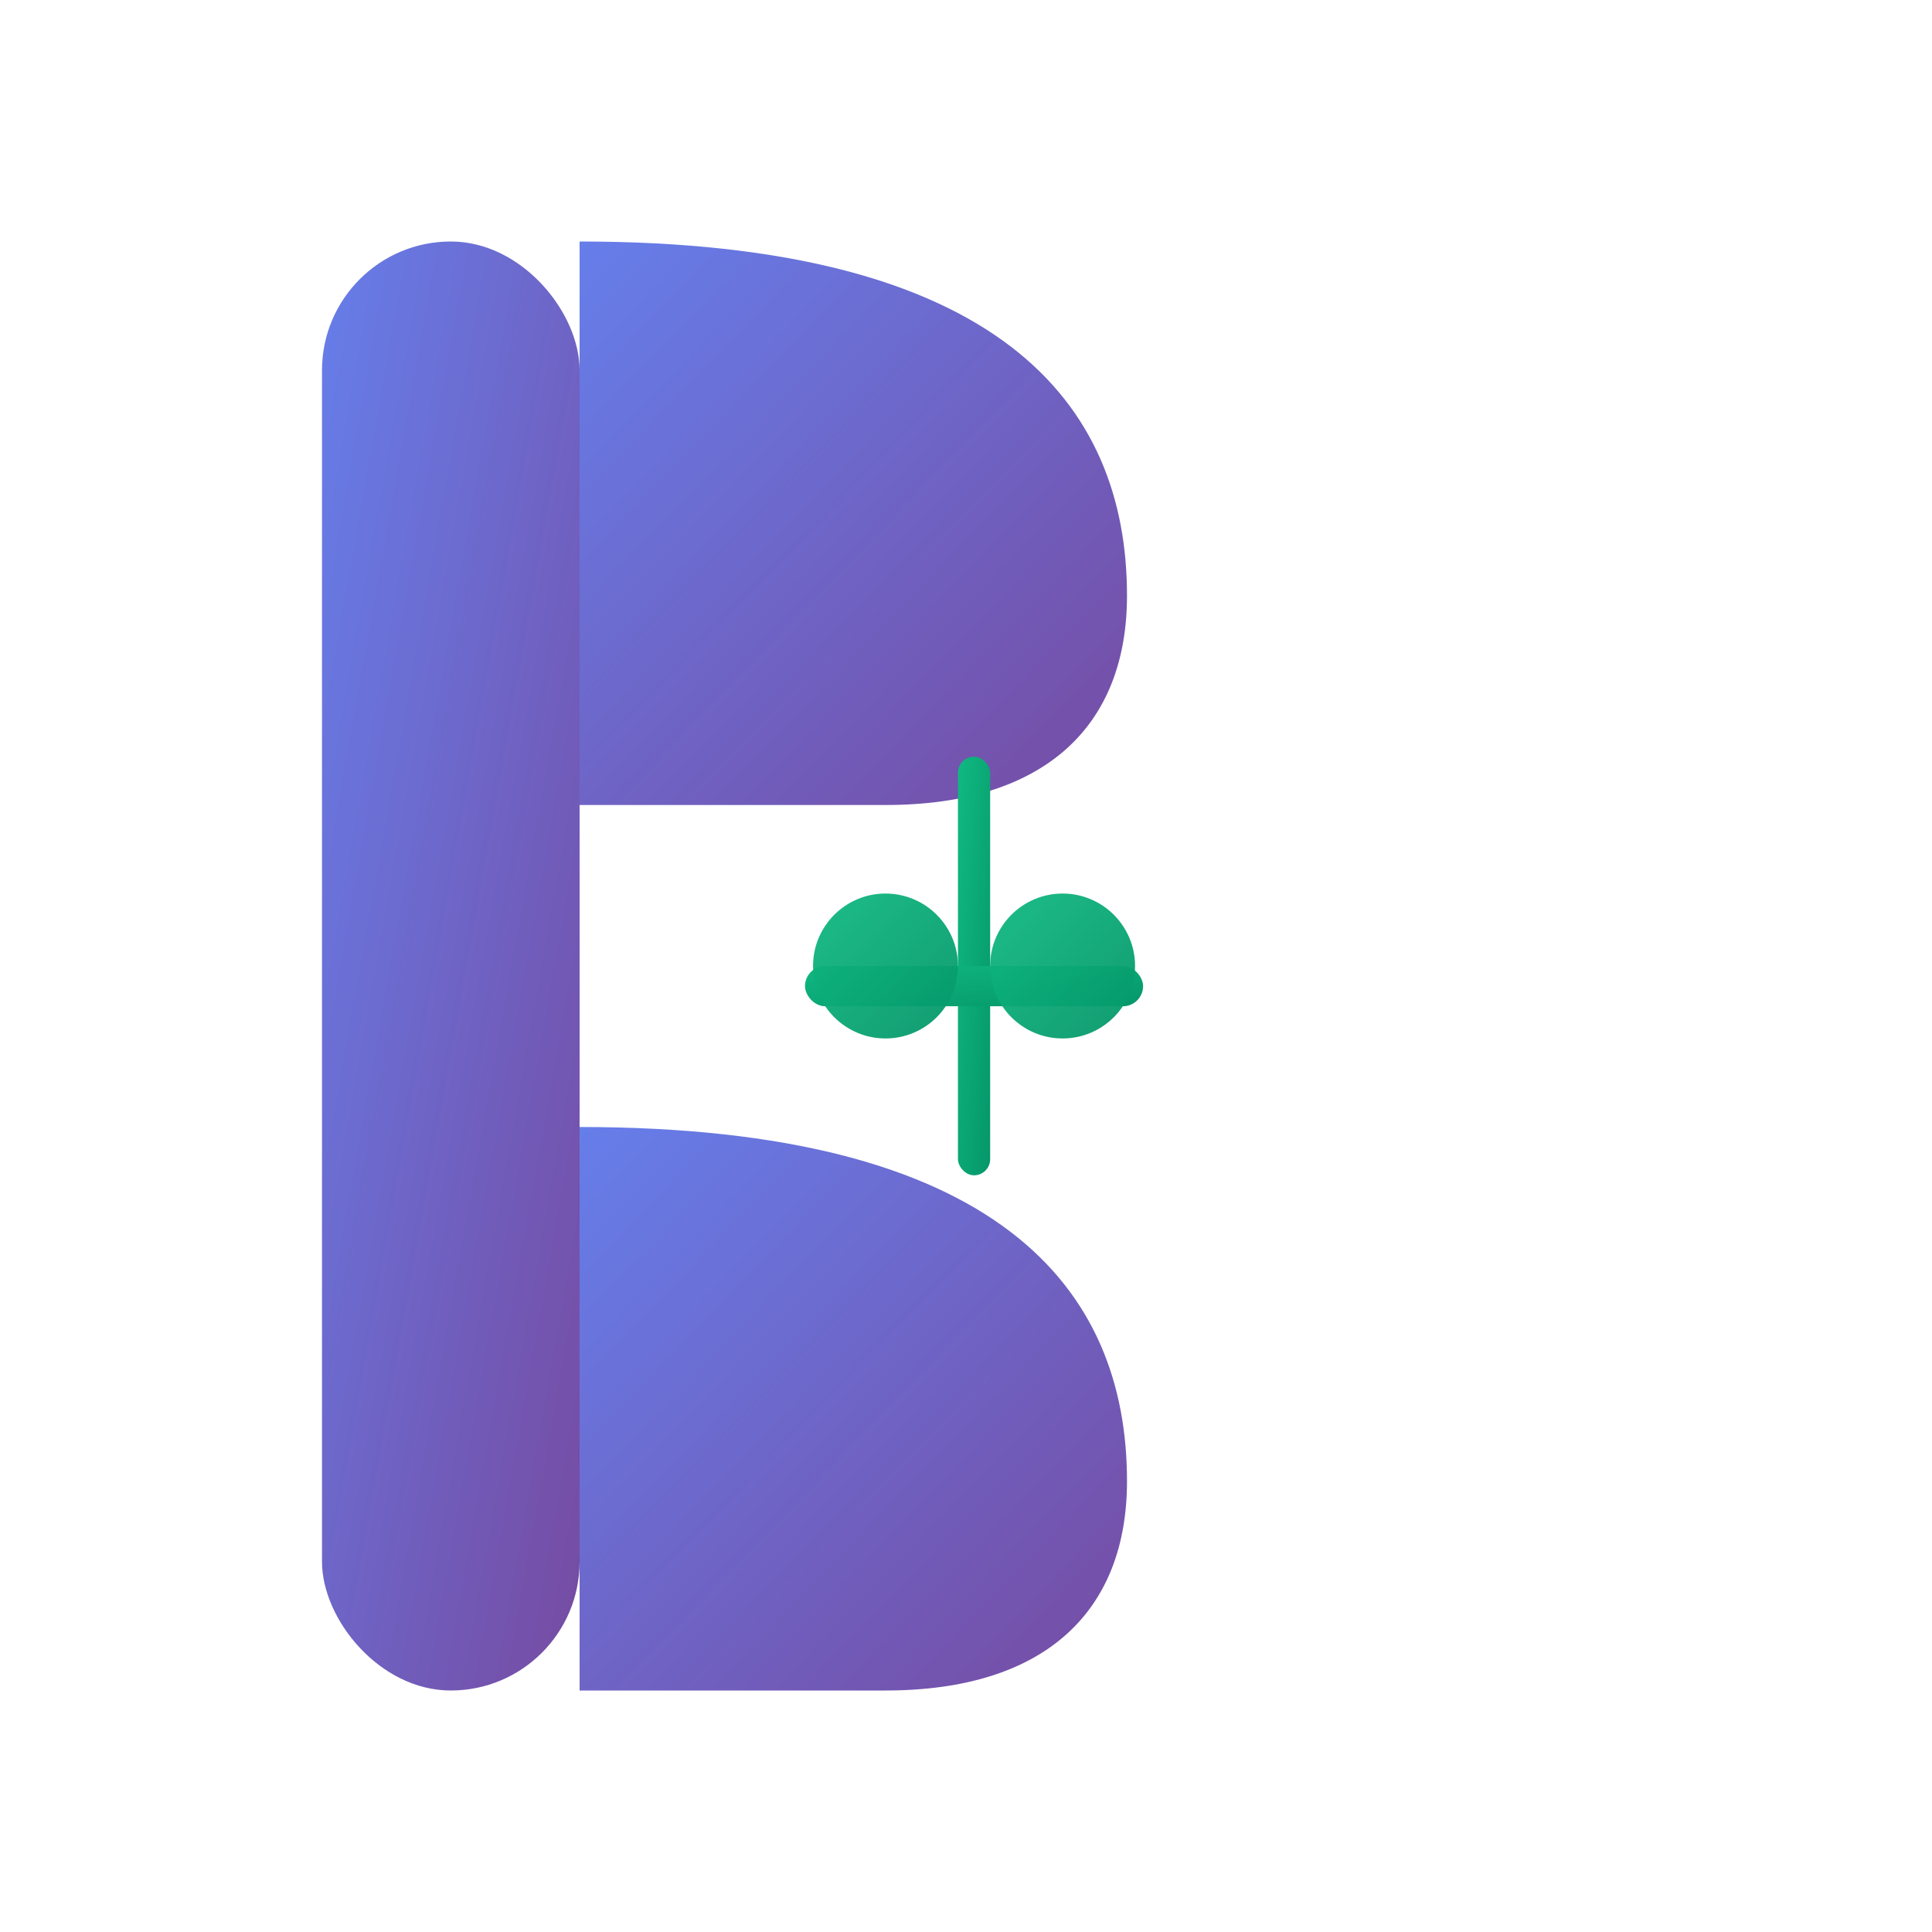
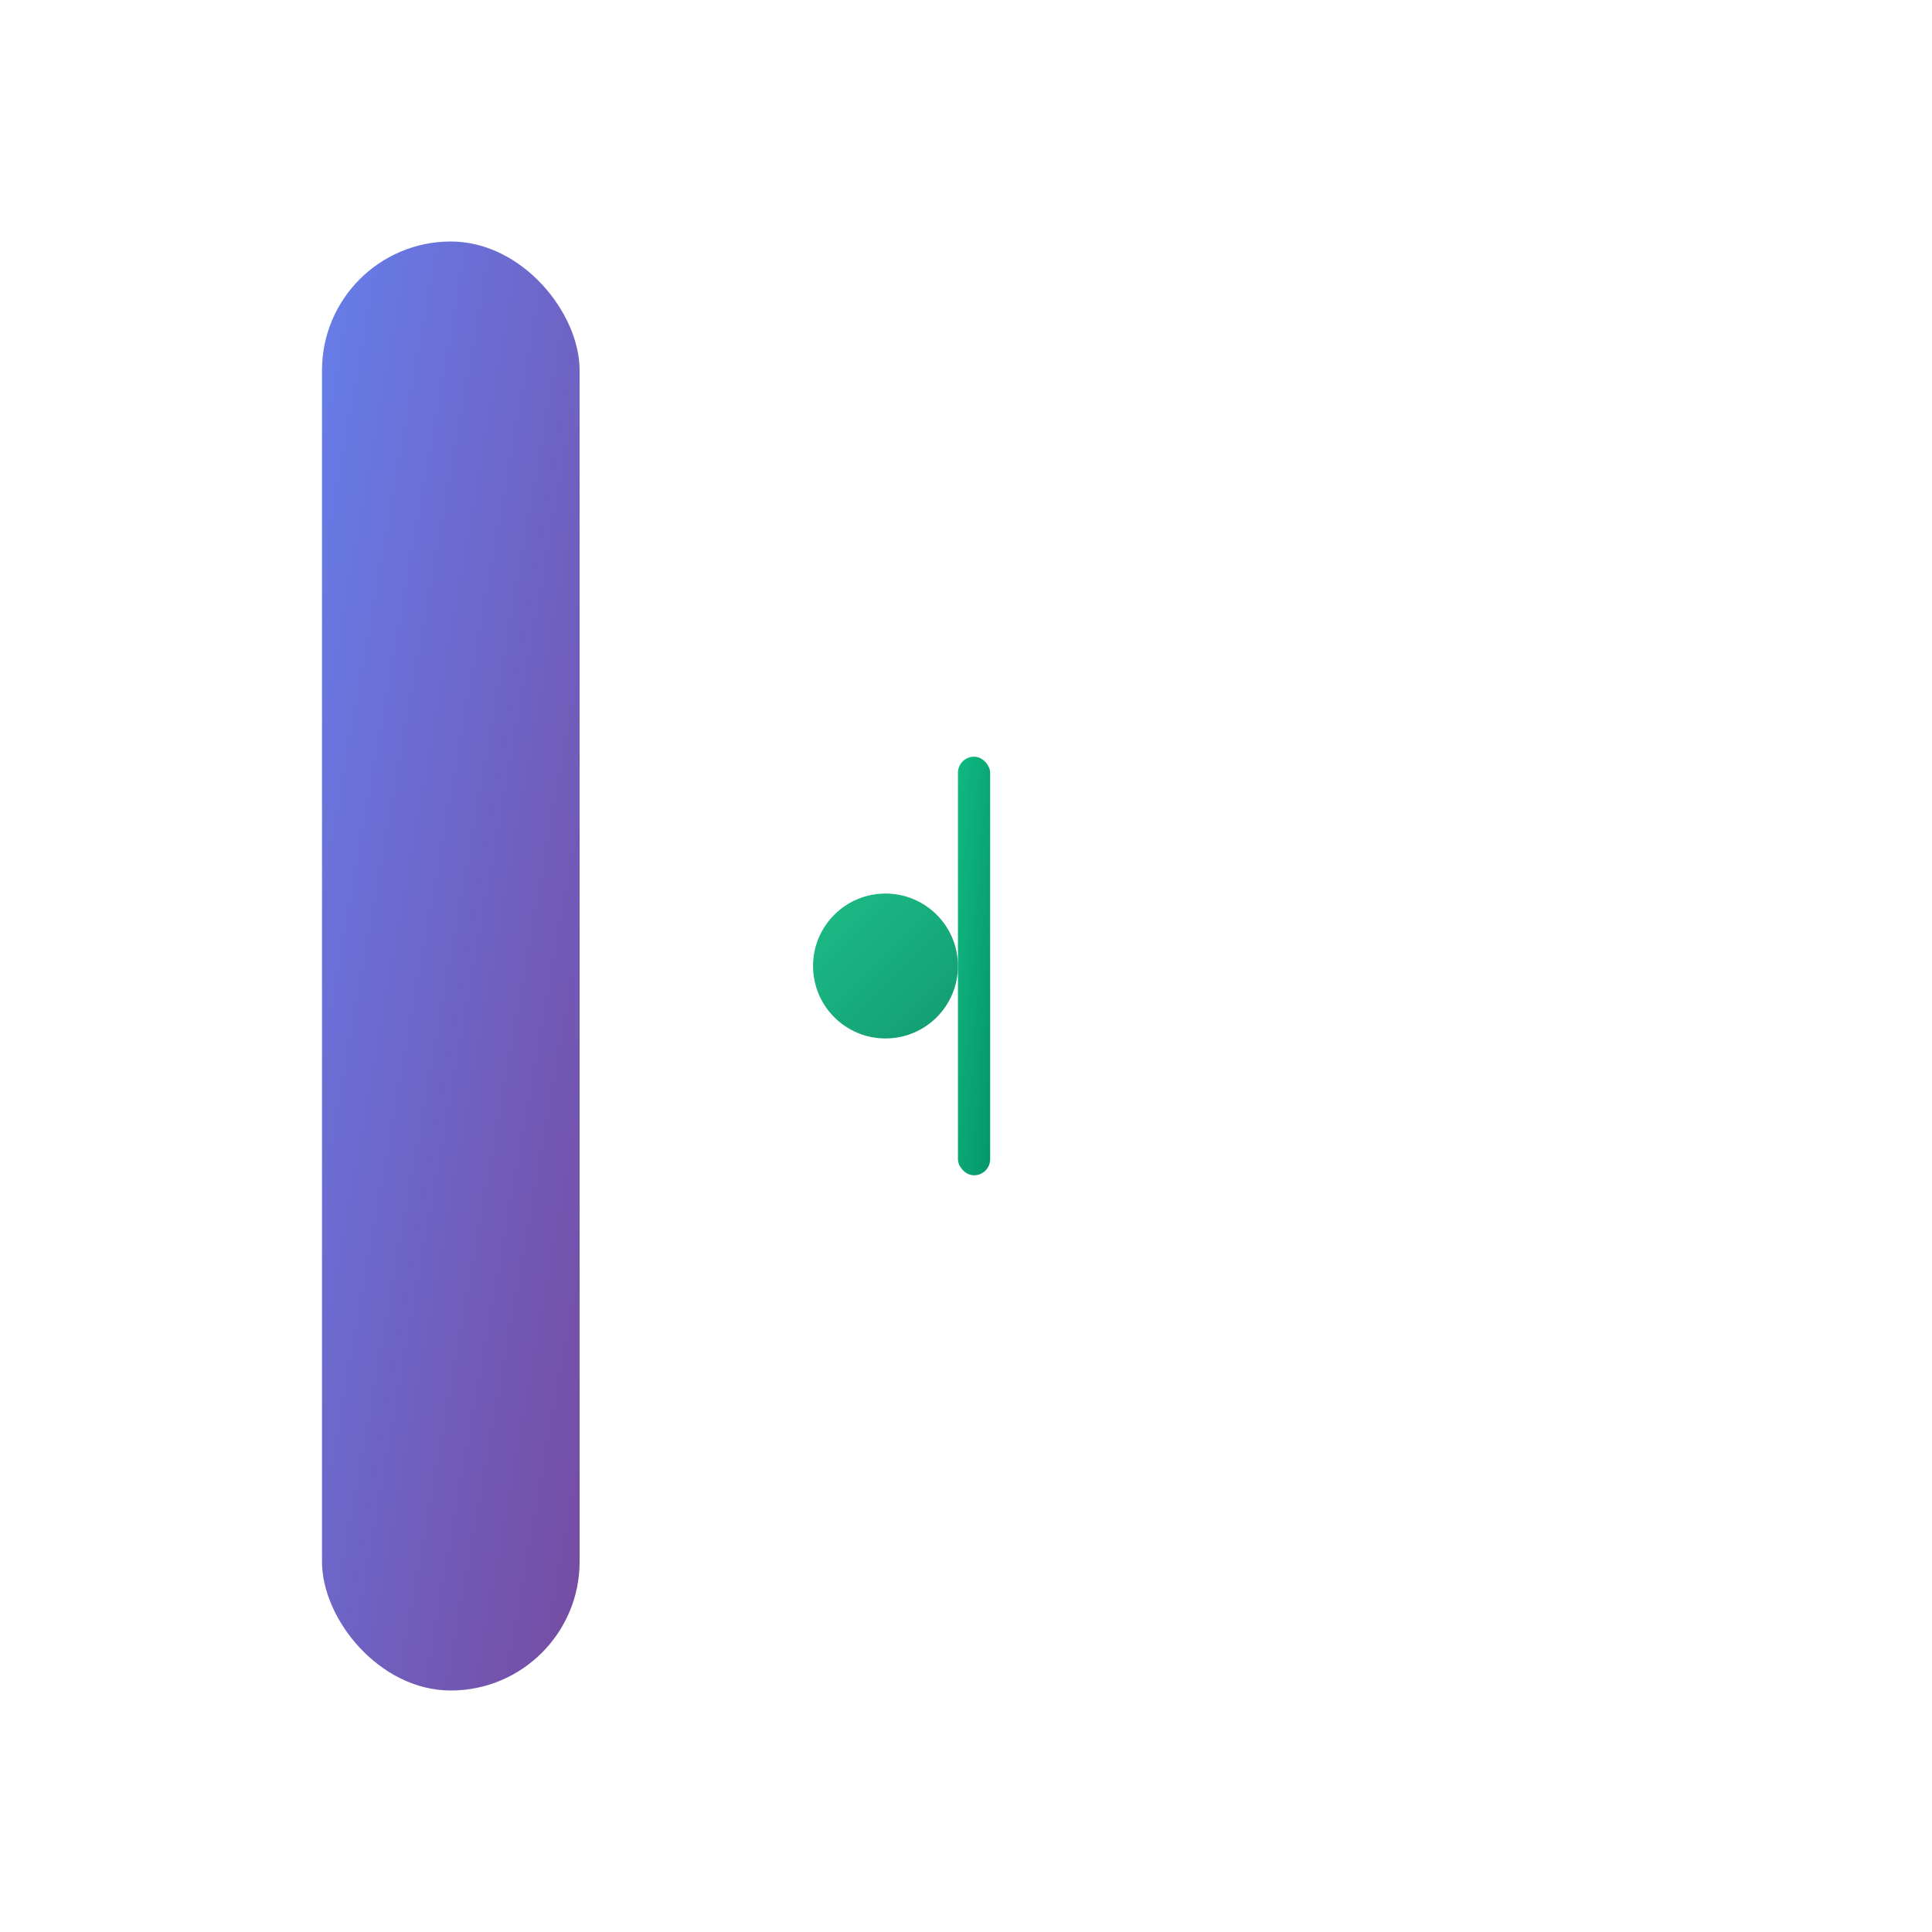
<svg xmlns="http://www.w3.org/2000/svg" width="32" height="32" viewBox="0 0 120 120" fill="none">
  <defs>
    <linearGradient id="faviconGradient" x1="0%" y1="0%" x2="100%" y2="100%">
      <stop offset="0%" style="stop-color:#667eea;stop-opacity:1" />
      <stop offset="100%" style="stop-color:#764ba2;stop-opacity:1" />
    </linearGradient>
    <linearGradient id="faviconAccent" x1="0%" y1="0%" x2="100%" y2="100%">
      <stop offset="0%" style="stop-color:#10b981;stop-opacity:1" />
      <stop offset="100%" style="stop-color:#059669;stop-opacity:1" />
    </linearGradient>
  </defs>
  <g transform="translate(20, 15)">
    <rect x="0" y="0" width="16" height="90" rx="8" fill="url(#faviconGradient)" />
-     <path d="M 16 0               C 42 0, 50 10, 50 22              C 50 30, 45 35, 35 35              L 16 35 Z" fill="url(#faviconGradient)" />
-     <path d="M 16 55               C 42 55, 50 65, 50 77              C 50 85, 45 90, 35 90              L 16 90 Z" fill="url(#faviconGradient)" />
    <g transform="translate(30, 32)">
      <rect x="9.5" y="0" width="2" height="26" rx="1" fill="url(#faviconAccent)" />
-       <rect x="0" y="13" width="21" height="2.5" rx="1.25" fill="url(#faviconAccent)" />
      <circle cx="5" cy="13" r="4.5" fill="url(#faviconAccent)" opacity="0.95" />
-       <line x1="5" y1="8.5" x2="5" y2="13" stroke="url(#faviconAccent)" stroke-width="2" stroke-linecap="round" />
-       <circle cx="16" cy="13" r="4.5" fill="url(#faviconAccent)" opacity="0.95" />
      <line x1="16" y1="8.5" x2="16" y2="13" stroke="url(#faviconAccent)" stroke-width="2" stroke-linecap="round" />
    </g>
  </g>
</svg>